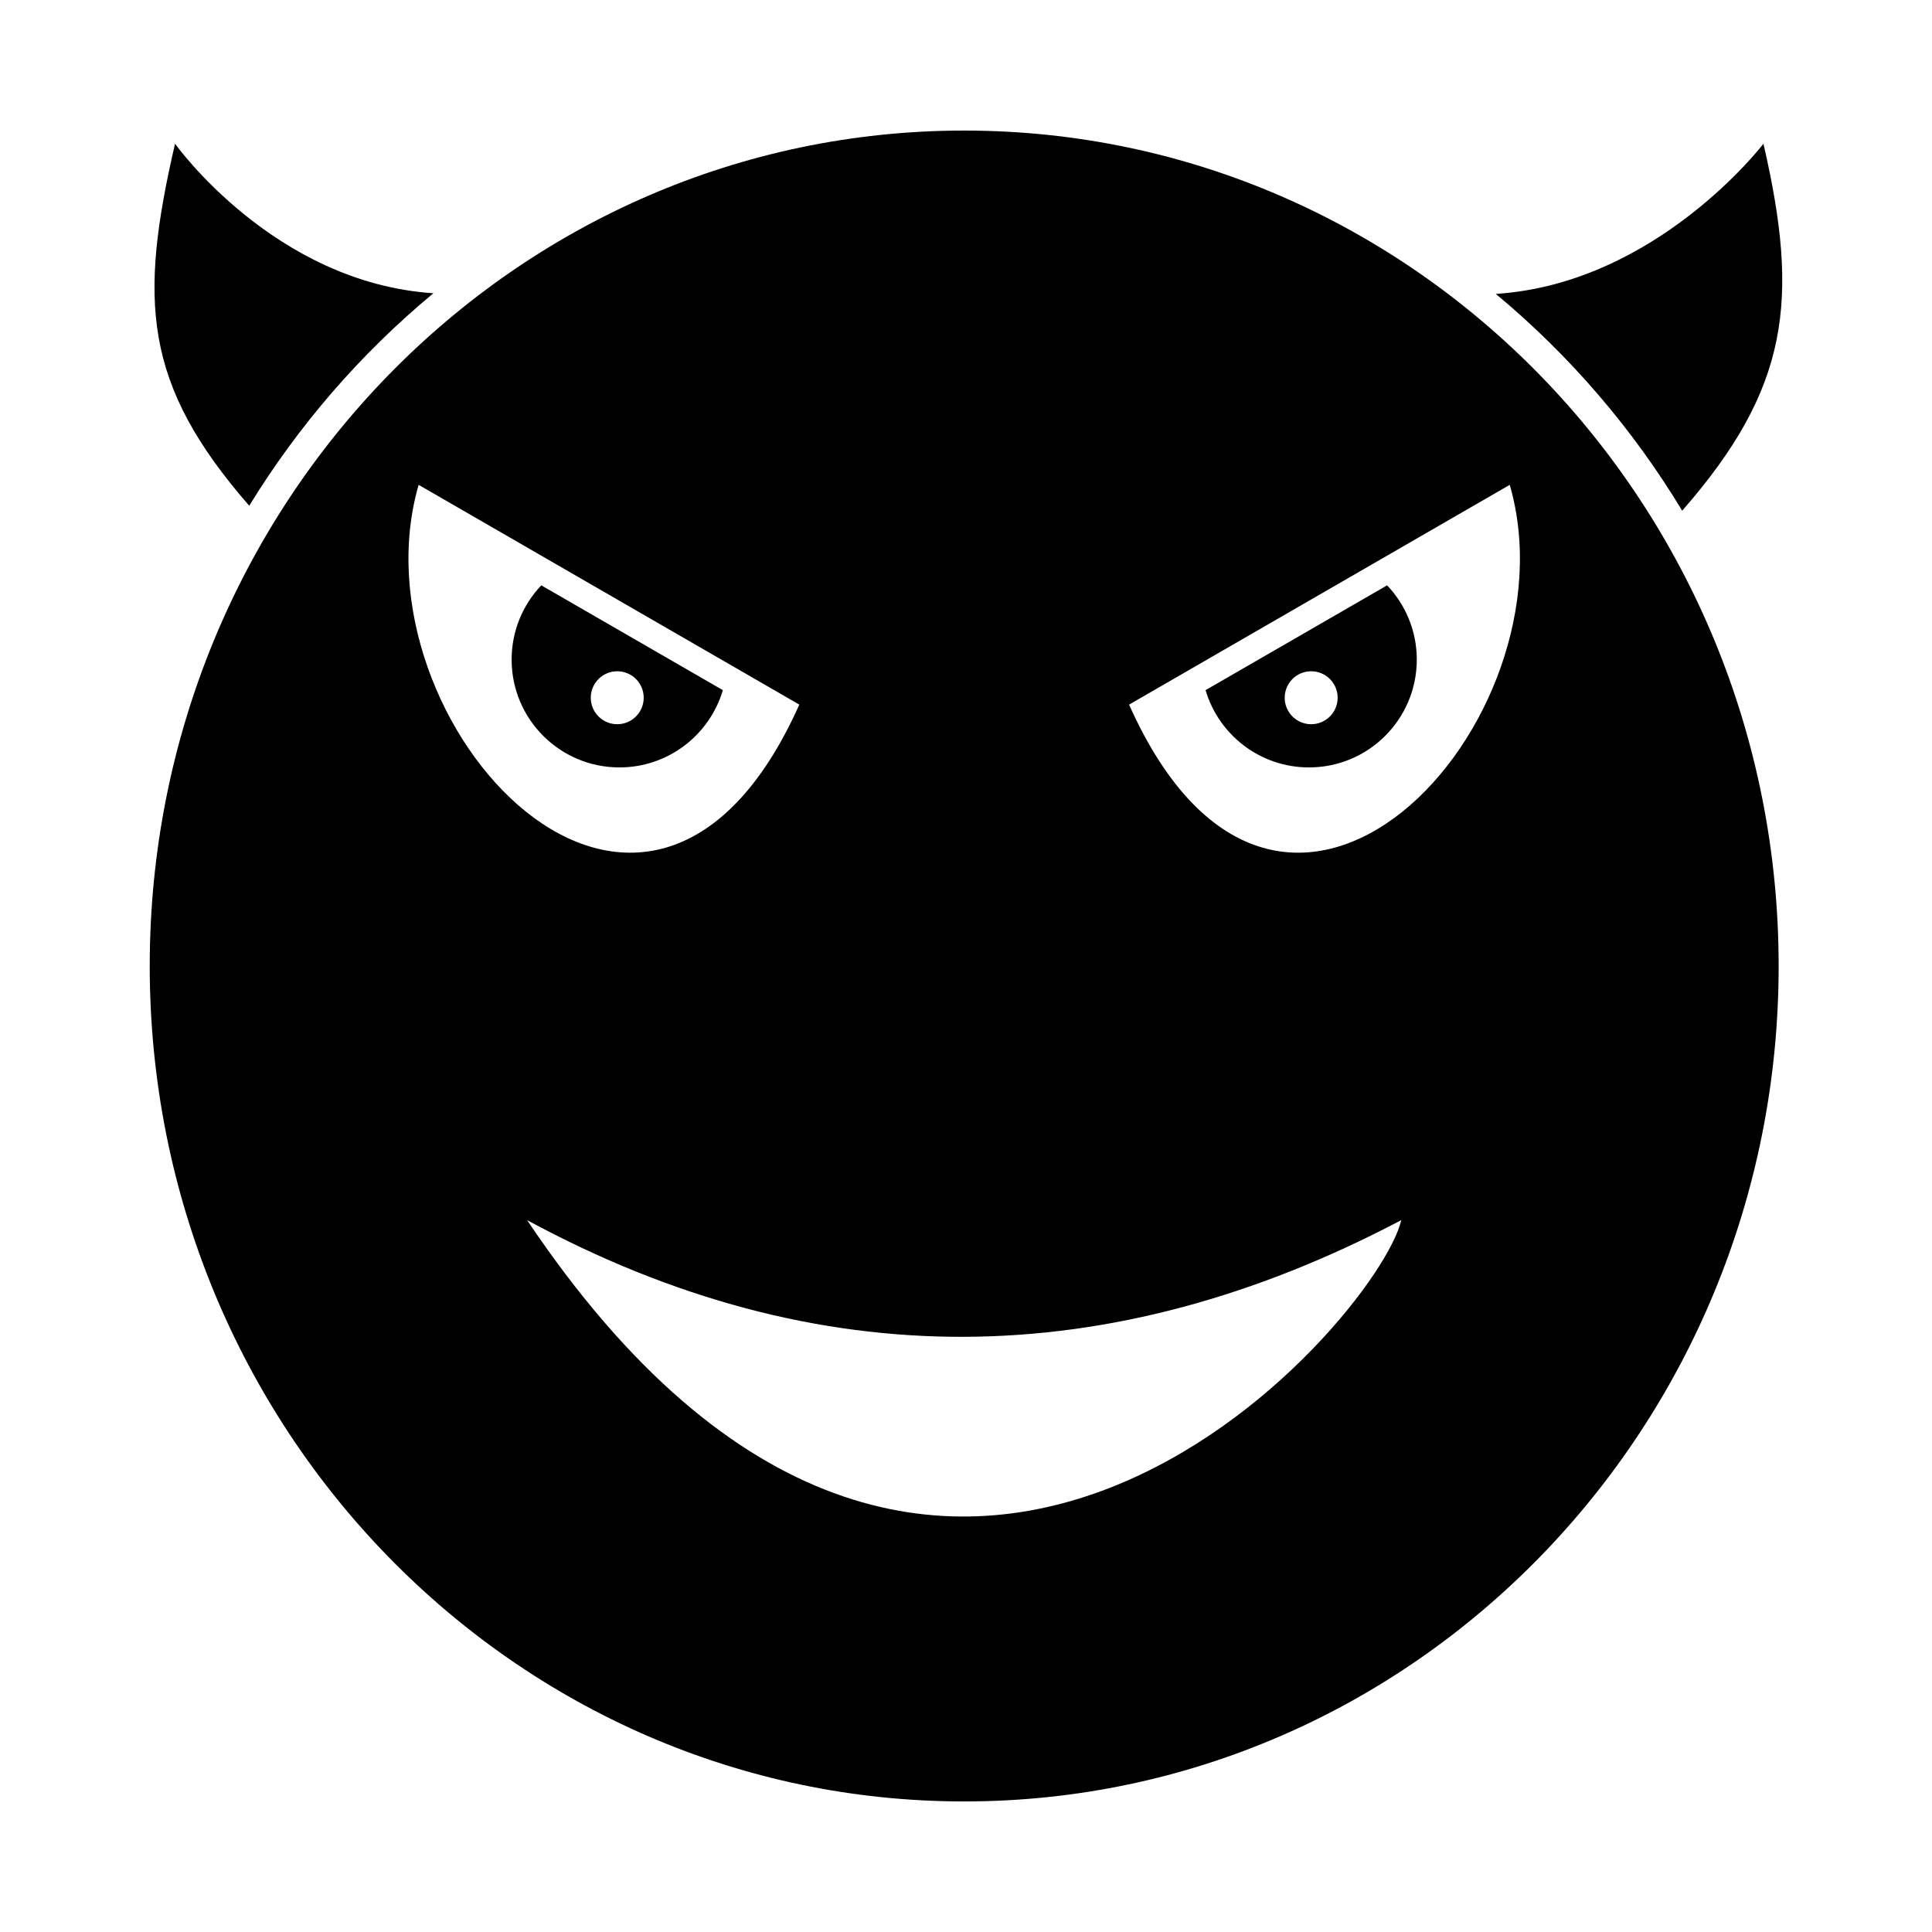
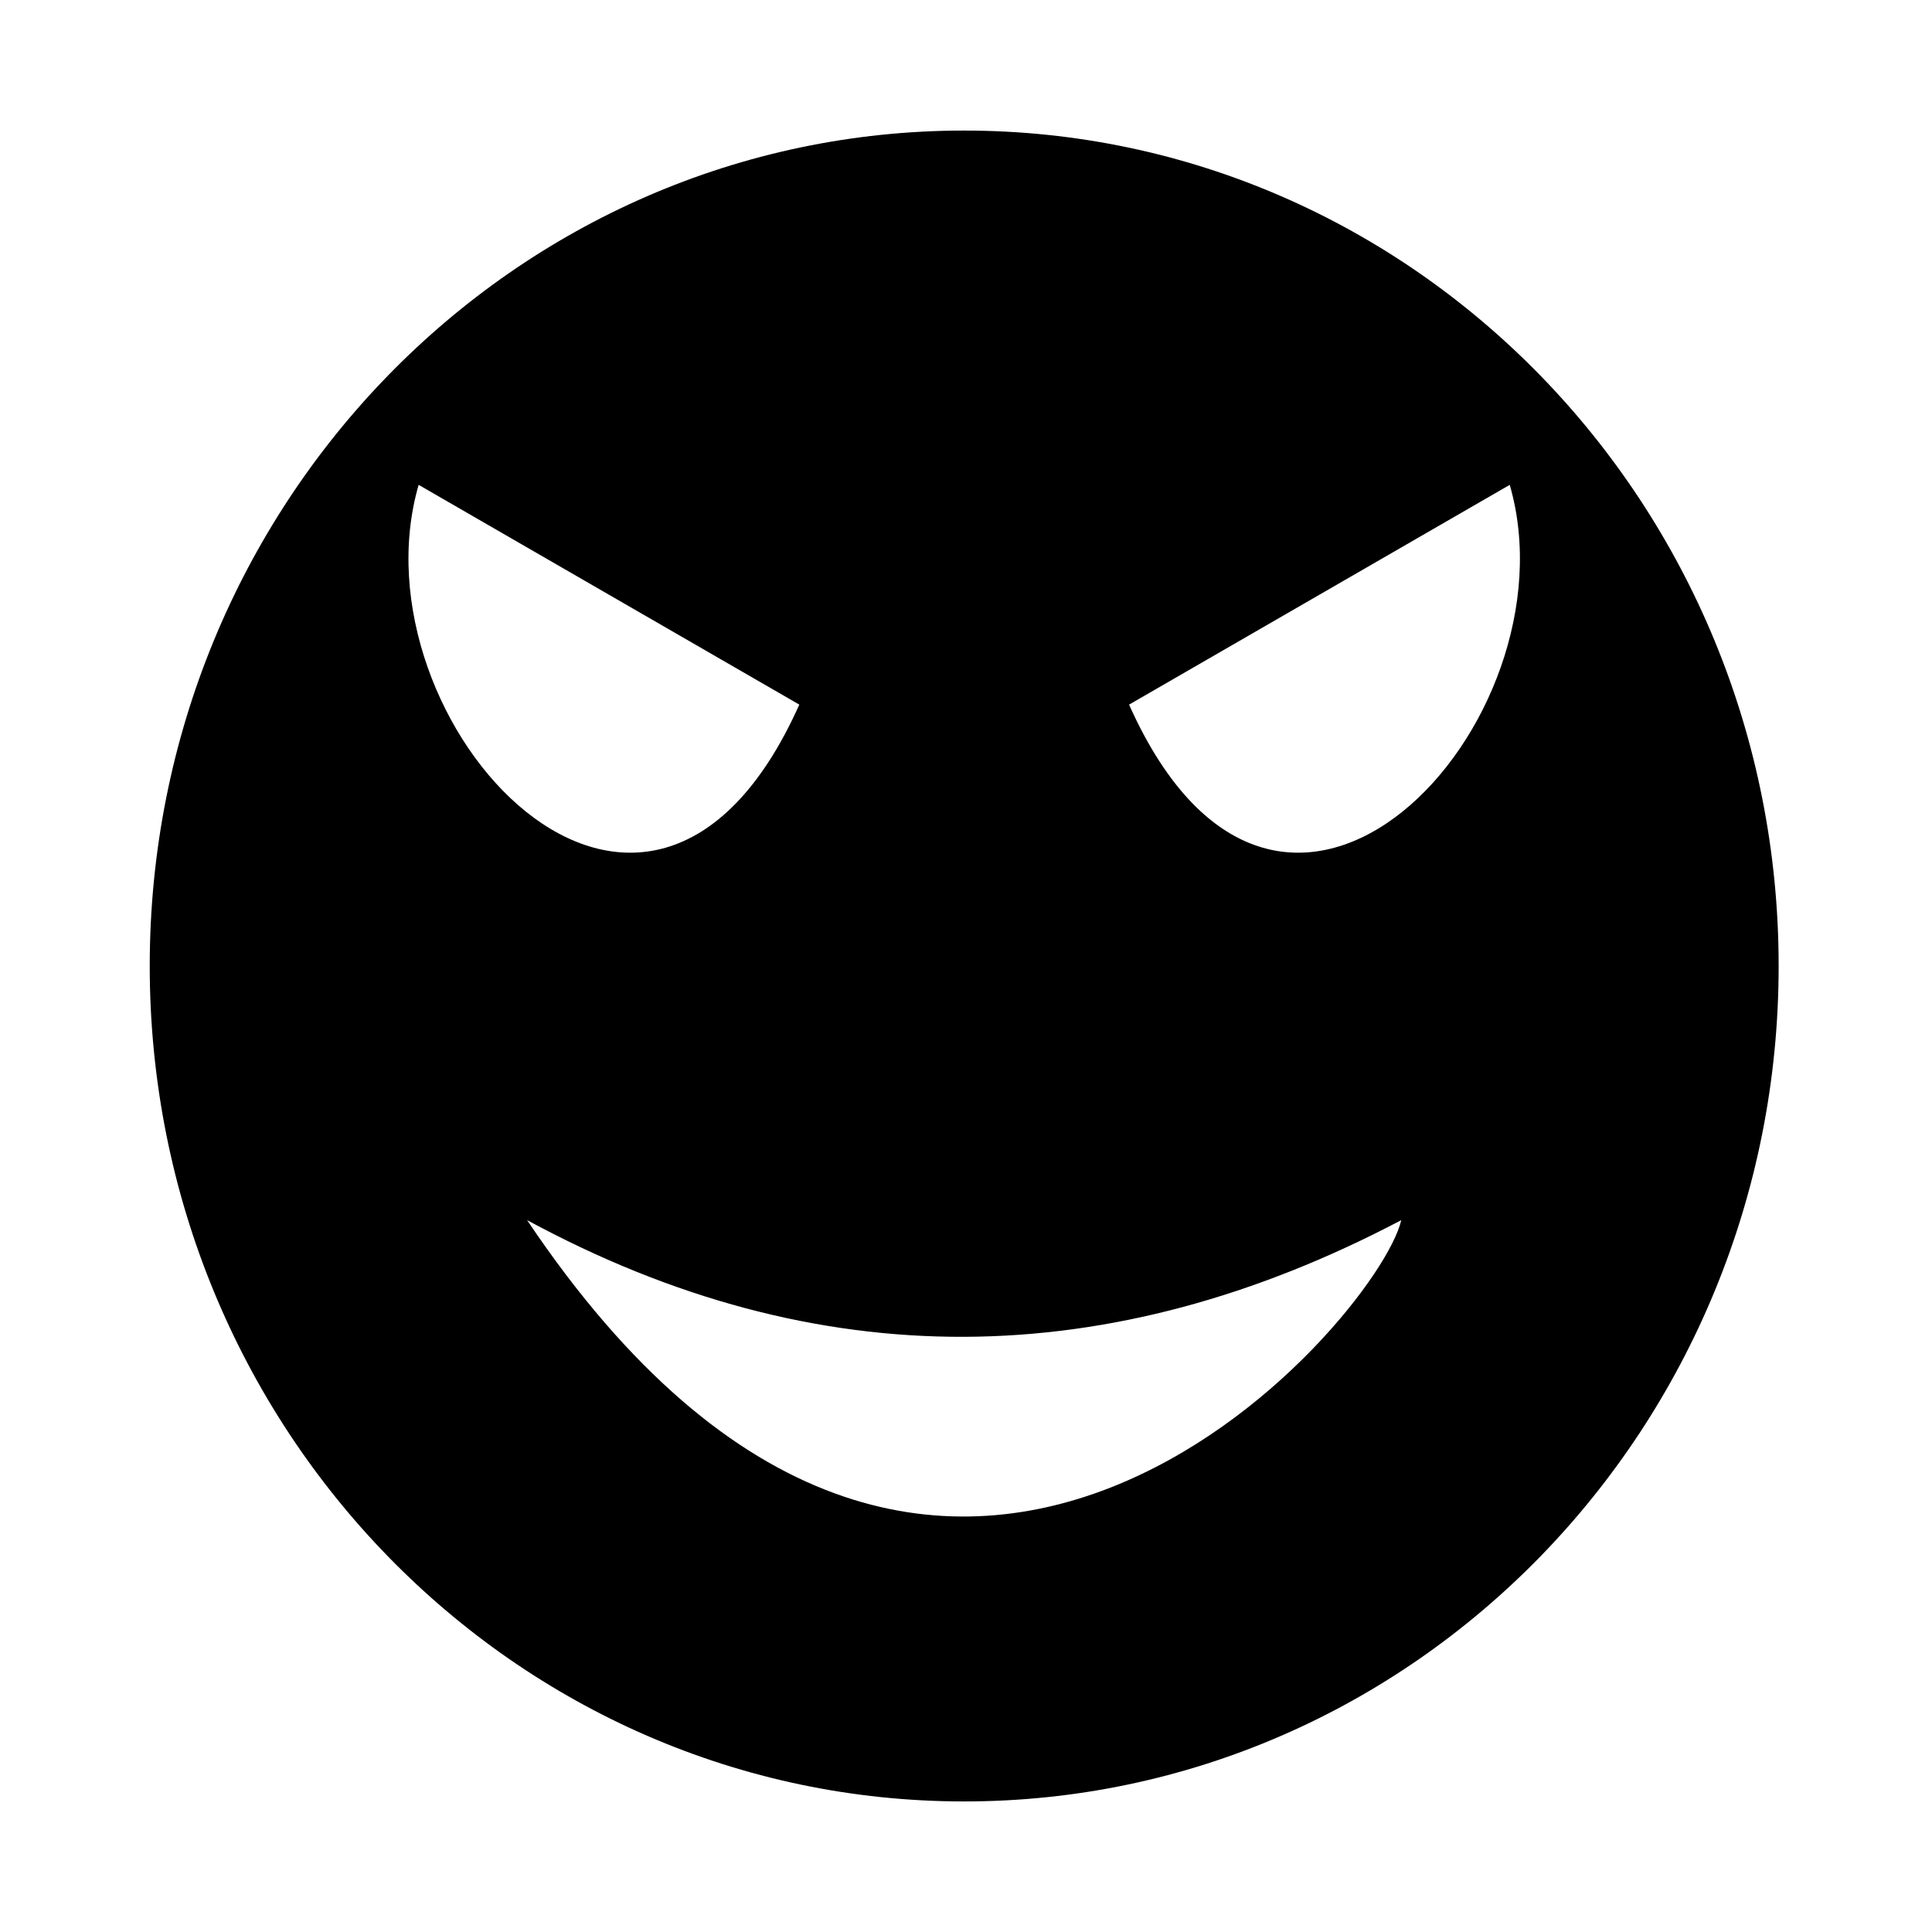
<svg xmlns="http://www.w3.org/2000/svg" fill="#000000" width="800px" height="800px" version="1.1" viewBox="144 144 512 512">
  <g fill-rule="evenodd">
    <path d="m399.52 178.6c119.2 0 215.84 99.125 215.84 221.4s-96.633 221.4-215.84 221.4c-119.2 0-215.84-99.125-215.84-221.4s96.633-221.4 215.84-221.4zm115.83 288.75c-6.133 26.684-122.71 162.54-231.66 0 77.219 41.793 154.44 40.66 231.66 0zm28.746-194.86-100.88 58.242c40.445 90.484 119.12 4.586 100.88-58.242zm-289.15 0 100.88 58.242c-40.445 90.484-119.12 4.586-100.88-58.242z" />
-     <path d="m287.45 299.12 48.113 27.777c-3.492 11.836-14.438 20.477-27.406 20.477-15.777 0-28.57-12.793-28.57-28.57 0-7.629 2.992-14.559 7.863-19.684zm20.125 22.773c3.875 0 7.016 3.141 7.016 7.016s-3.141 7.016-7.016 7.016-7.016-3.141-7.016-7.016 3.141-7.016 7.016-7.016z" />
-     <path d="m511.6 299.12-48.113 27.777c3.492 11.836 14.438 20.477 27.406 20.477 15.781 0 28.57-12.793 28.57-28.57 0-7.629-2.992-14.559-7.863-19.684zm-20.125 22.773c-3.875 0-7.016 3.141-7.016 7.016s3.141 7.016 7.016 7.016 7.016-3.141 7.016-7.016-3.141-7.016-7.016-7.016z" />
-     <path d="m258.86 221.71c-42.262-2.746-68.473-39.629-68.473-39.629-9.602 41.512-8.496 63.66 19.66 95.945 12.93-21.082 29.32-40.152 48.809-56.316z" />
-     <path d="m589.8 279.34c28.355-32.422 31.129-55.73 21.527-97.246 0 0-28.266 37.062-70.93 39.793 19.805 16.461 36.398 35.926 49.402 57.453z" />
  </g>
</svg>